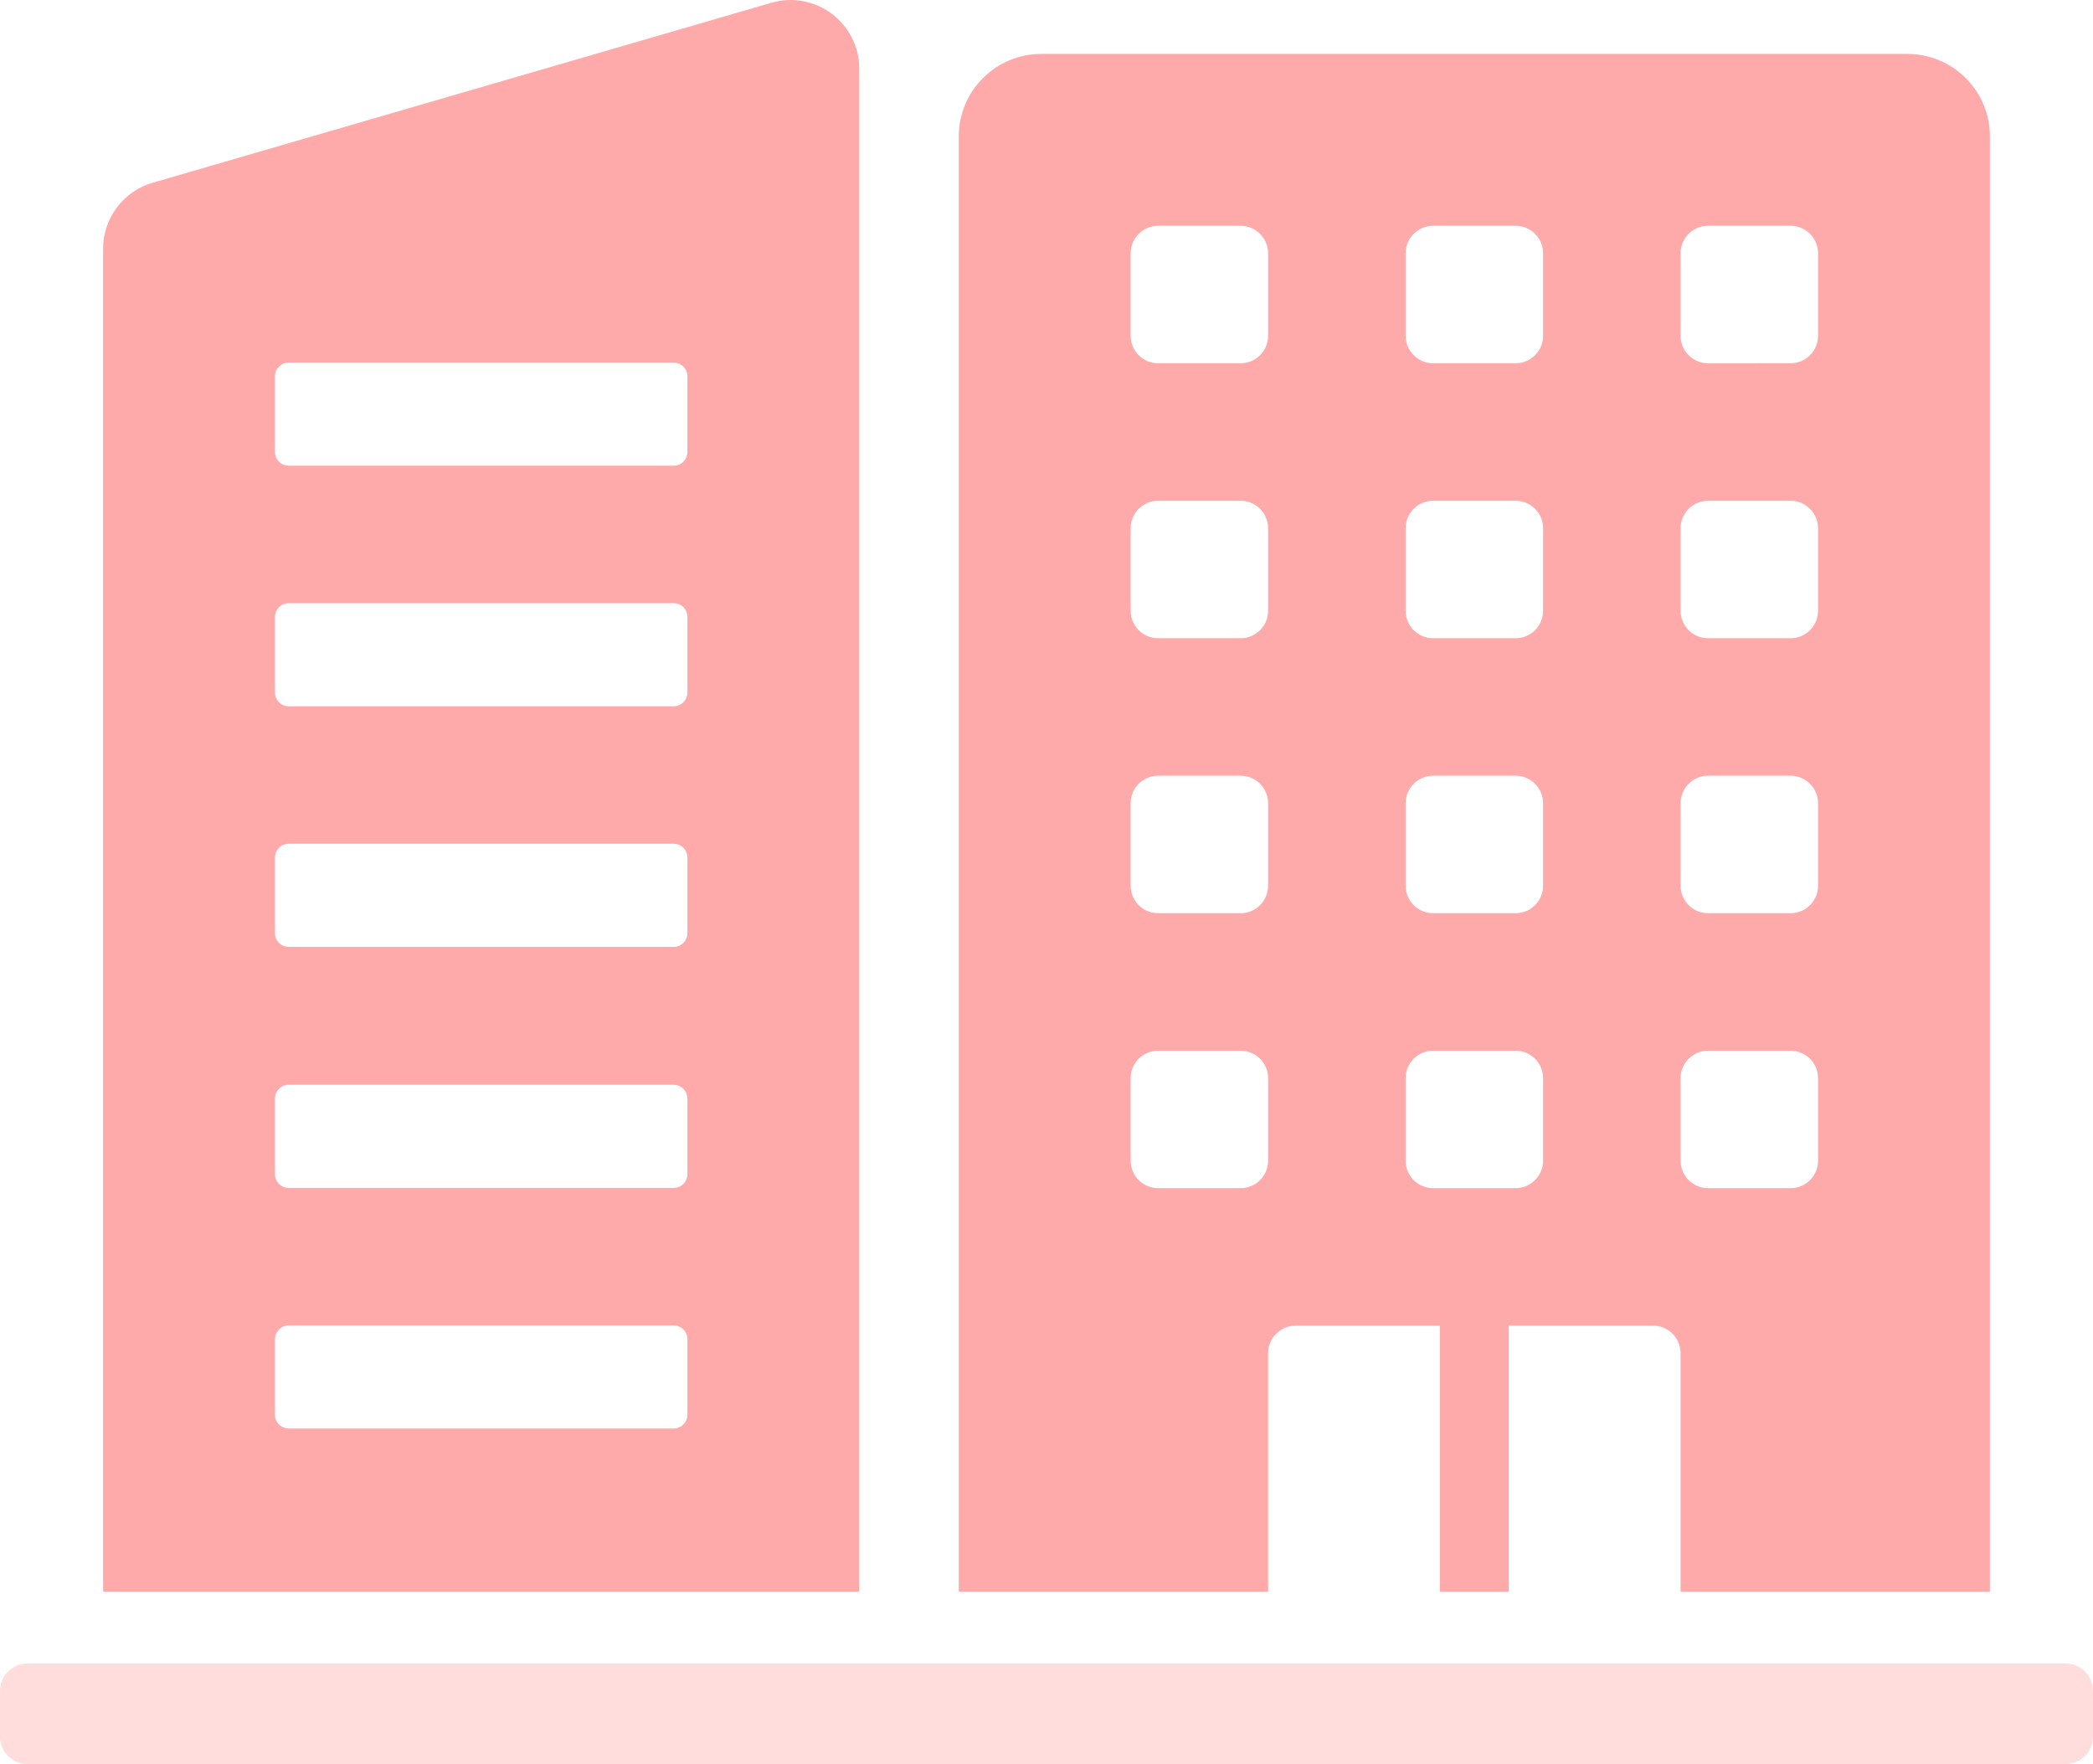
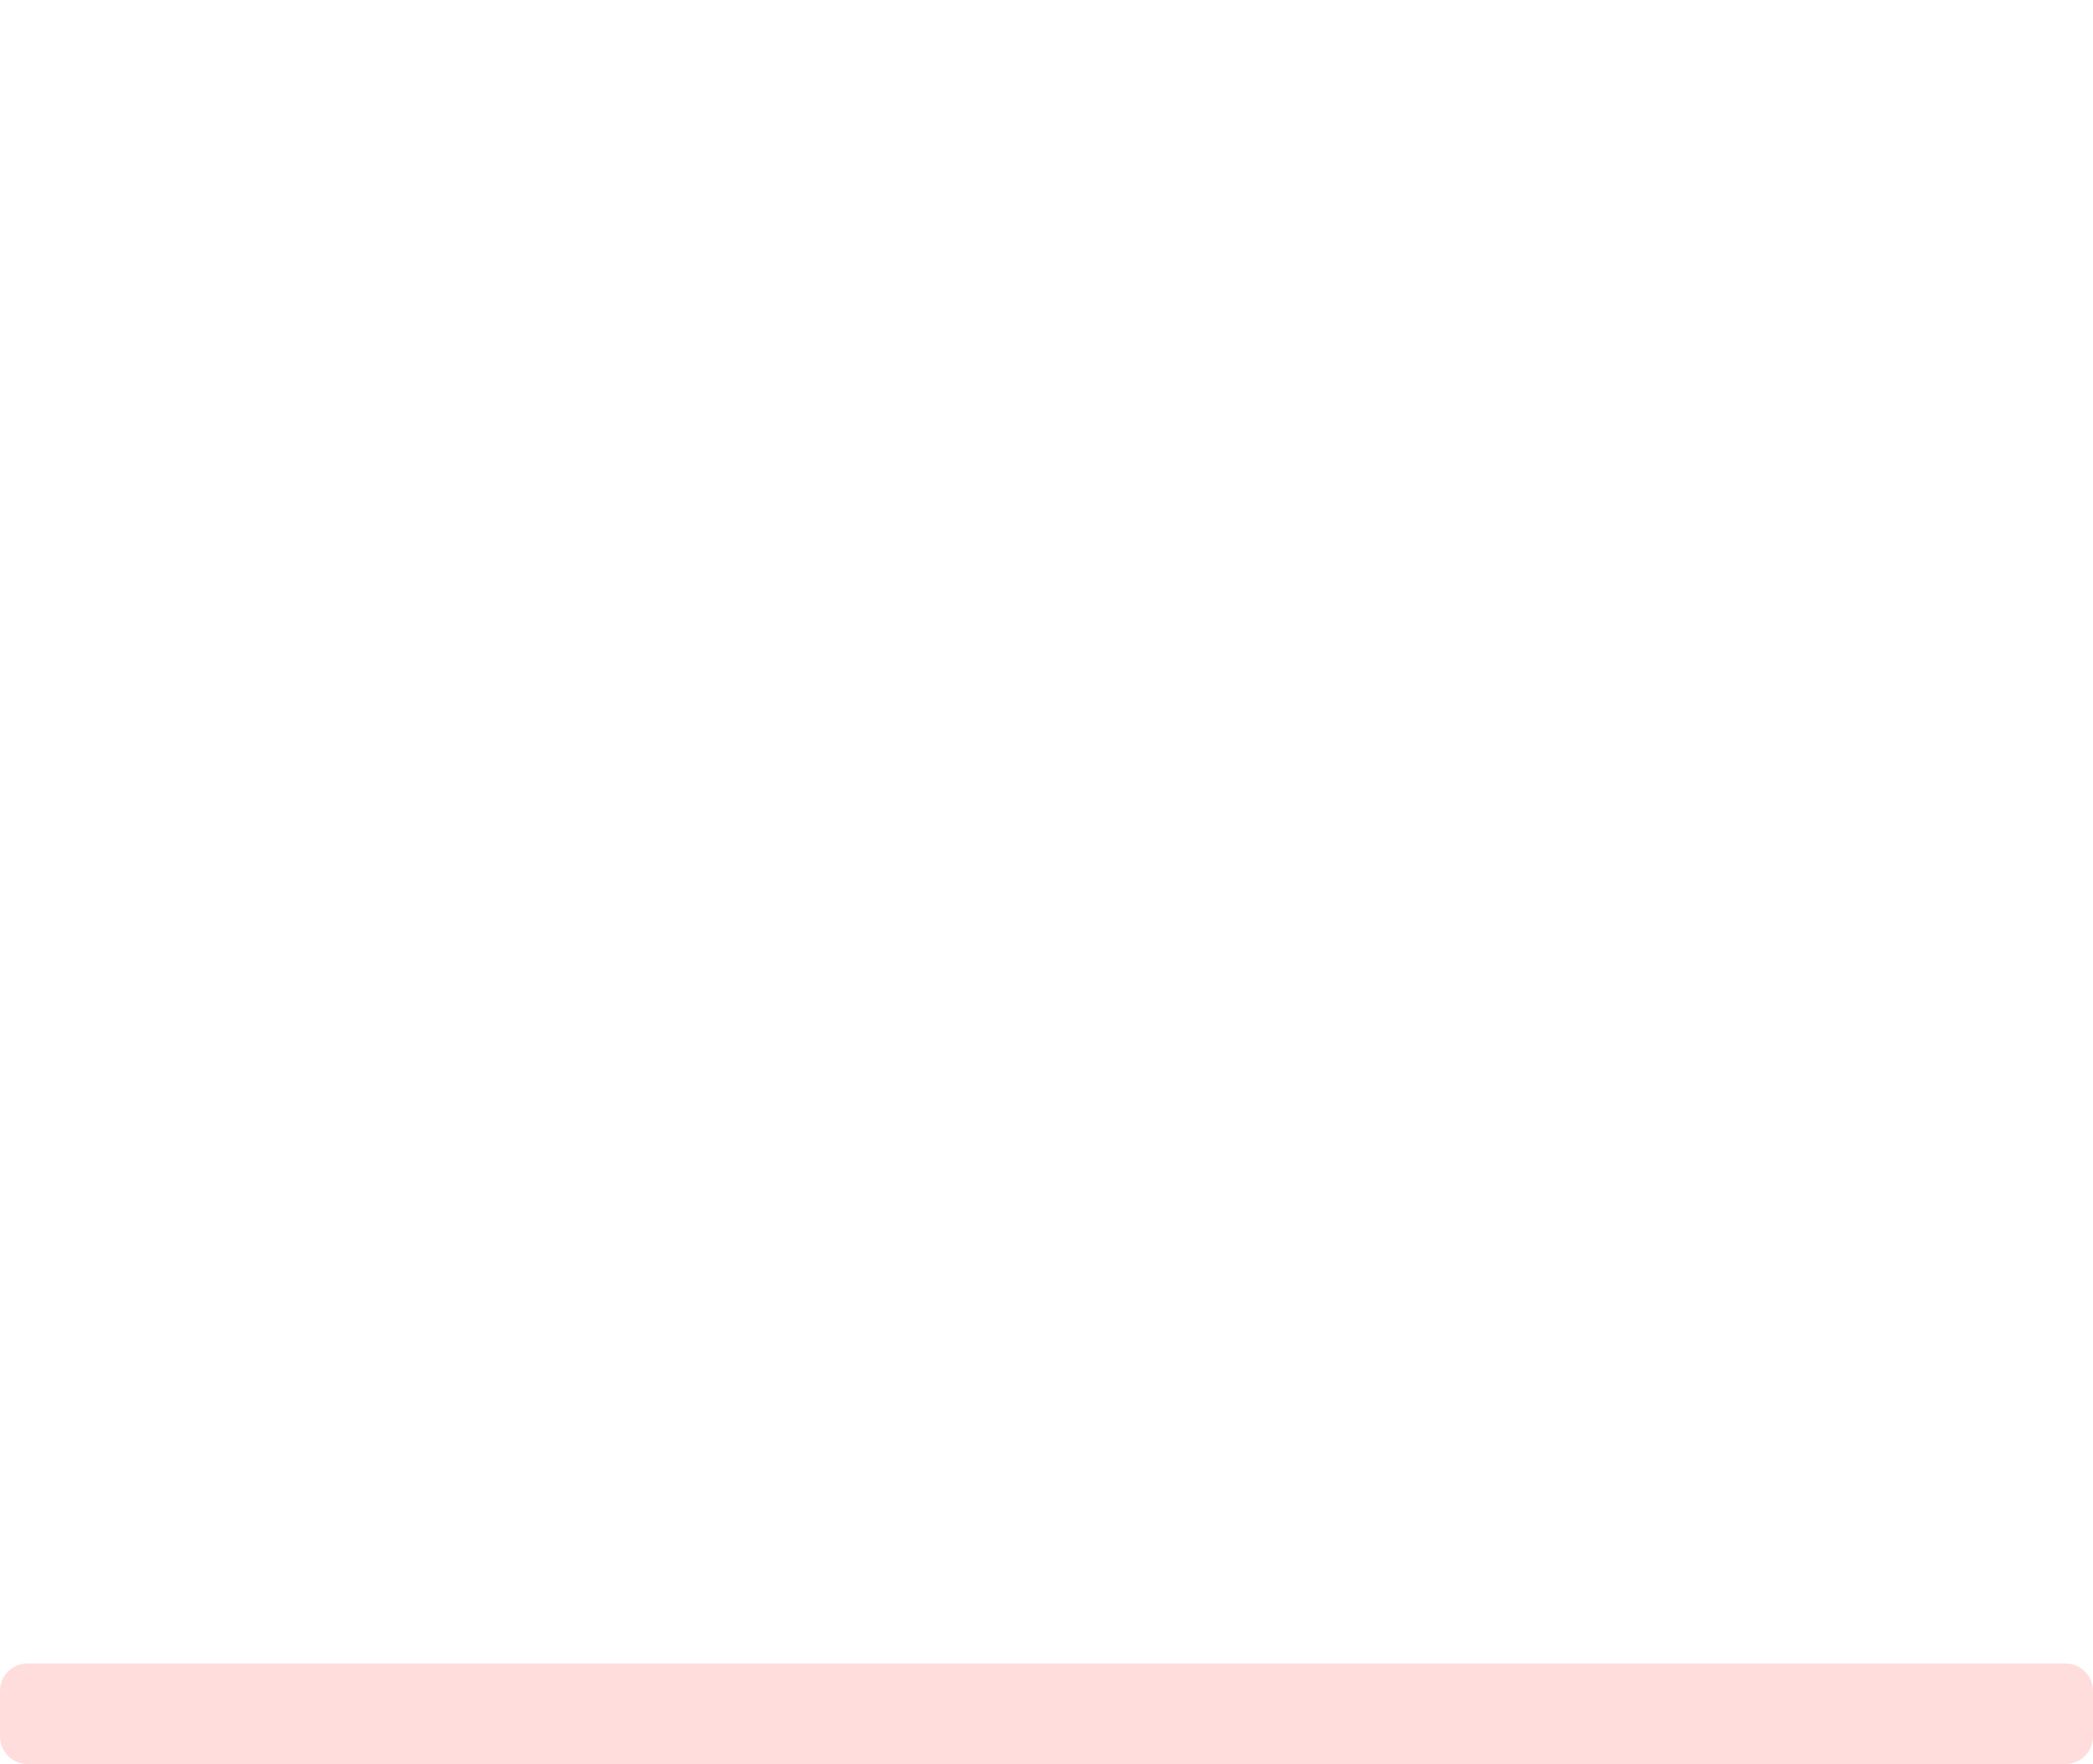
<svg xmlns="http://www.w3.org/2000/svg" version="1.1" id="レイヤー_1" width="326.878" height="275.497" viewBox="0 0 326.878 275.497" overflow="visible" enable-background="new 0 0 326.878 275.497" xml:space="preserve">
-   <path fill="#FFAAAA" d="M297.893,8.423H162.622c-7.113,0-12.884,5.768-12.884,12.882v227.28h48.312v-37.257  c0-2.372,1.923-4.294,4.294-4.294h22.537v41.551h10.754v-41.551h22.535c2.371,0,4.295,1.923,4.295,4.294v37.257h48.312V21.305  C310.777,14.19,305.006,8.423,297.893,8.423z M198.05,181.268c0,2.372-1.921,4.294-4.295,4.294h-12.881  c-2.374,0-4.294-1.922-4.294-4.294v-12.883c0-2.372,1.92-4.294,4.294-4.294h12.881c2.374,0,4.295,1.923,4.295,4.294V181.268z   M198.05,138.325c0,2.372-1.921,4.294-4.295,4.294h-12.881c-2.374,0-4.294-1.923-4.294-4.294v-12.882  c0-2.372,1.92-4.294,4.294-4.294h12.881c2.374,0,4.295,1.922,4.295,4.294V138.325z M198.05,95.382c0,2.372-1.921,4.295-4.295,4.295  h-12.881c-2.374,0-4.294-1.923-4.294-4.295V82.499c0-2.372,1.92-4.294,4.294-4.294h12.881c2.374,0,4.295,1.922,4.295,4.294V95.382z   M198.05,52.439c0,2.372-1.921,4.294-4.295,4.294h-12.881c-2.374,0-4.294-1.922-4.294-4.294V39.556c0-2.372,1.92-4.294,4.294-4.294  h12.881c2.374,0,4.295,1.923,4.295,4.294V52.439z M240.993,181.268c0,2.372-1.924,4.294-4.292,4.294h-12.884  c-2.371,0-4.294-1.922-4.294-4.294v-12.883c0-2.372,1.923-4.294,4.294-4.294h12.884c2.368,0,4.292,1.923,4.292,4.294V181.268z   M240.993,138.325c0,2.372-1.924,4.294-4.292,4.294h-12.884c-2.371,0-4.294-1.923-4.294-4.294v-12.882  c0-2.372,1.923-4.294,4.294-4.294h12.884c2.368,0,4.292,1.922,4.292,4.294V138.325z M240.993,95.382  c0,2.372-1.924,4.295-4.292,4.295h-12.884c-2.371,0-4.294-1.923-4.294-4.295V82.499c0-2.372,1.923-4.294,4.294-4.294h12.884  c2.368,0,4.292,1.922,4.292,4.294V95.382z M240.993,52.439c0,2.372-1.924,4.294-4.292,4.294h-12.884  c-2.371,0-4.294-1.922-4.294-4.294V39.556c0-2.372,1.923-4.294,4.294-4.294h12.884c2.368,0,4.292,1.923,4.292,4.294V52.439z   M283.938,181.268c0,2.372-1.924,4.294-4.297,4.294H266.76c-2.374,0-4.295-1.922-4.295-4.294v-12.883  c0-2.372,1.921-4.294,4.295-4.294h12.881c2.373,0,4.297,1.923,4.297,4.294V181.268z M283.938,138.325  c0,2.372-1.924,4.294-4.297,4.294H266.76c-2.374,0-4.295-1.923-4.295-4.294v-12.882c0-2.372,1.921-4.294,4.295-4.294h12.881  c2.373,0,4.297,1.922,4.297,4.294V138.325z M283.938,95.382c0,2.372-1.924,4.295-4.297,4.295H266.76  c-2.374,0-4.295-1.923-4.295-4.295V82.499c0-2.372,1.921-4.294,4.295-4.294h12.881c2.373,0,4.297,1.922,4.297,4.294V95.382z   M283.938,52.439c0,2.372-1.924,4.294-4.297,4.294H266.76c-2.374,0-4.295-1.922-4.295-4.294V39.556c0-2.372,1.921-4.294,4.295-4.294  h12.881c2.373,0,4.297,1.923,4.297,4.294V52.439z" />
-   <path fill="#FFAAAA" d="M120.461,0.434L23.838,28.542c-4.581,1.333-7.737,5.534-7.737,10.309v209.734h118.094V10.742  C134.195,3.588,127.331-1.564,120.461,0.434z M107.355,220.95c0,1.185-0.959,2.147-2.146,2.147H45.089  c-1.184,0-2.146-0.962-2.146-2.147v-11.809c0-1.186,0.962-2.147,2.146-2.147h60.121c1.187,0,2.146,0.961,2.146,2.147V220.95z   M107.355,183.375c0,1.186-0.959,2.147-2.146,2.147H45.089c-1.184,0-2.146-0.961-2.146-2.147v-11.809  c0-1.186,0.962-2.147,2.146-2.147h60.121c1.187,0,2.146,0.961,2.146,2.147V183.375z M107.355,145.732  c0,1.186-0.959,2.147-2.146,2.147H45.089c-1.184,0-2.146-0.961-2.146-2.147v-11.81c0-1.186,0.962-2.147,2.146-2.147h60.121  c1.187,0,2.146,0.961,2.146,2.147V145.732z M107.355,108.157c0,1.186-0.959,2.147-2.146,2.147H45.089  c-1.184,0-2.146-0.961-2.146-2.147v-11.81c0-1.185,0.962-2.147,2.146-2.147h60.121c1.187,0,2.146,0.962,2.146,2.147V108.157z   M107.355,70.582c0,1.186-0.959,2.147-2.146,2.147H45.089c-1.184,0-2.146-0.961-2.146-2.147v-11.81c0-1.186,0.962-2.146,2.146-2.146  h60.121c1.187,0,2.146,0.961,2.146,2.146V70.582z" />
  <path opacity="0.4" fill="#FFAAAA" d="M322.586,259.791h-11.81H16.101H4.292c-2.371,0-4.292,1.924-4.292,4.295v7.117  c0,2.372,1.921,4.294,4.292,4.294h318.294c2.371,0,4.292-1.922,4.292-4.294v-7.117C326.878,261.715,324.958,259.791,322.586,259.791  z" />
</svg>